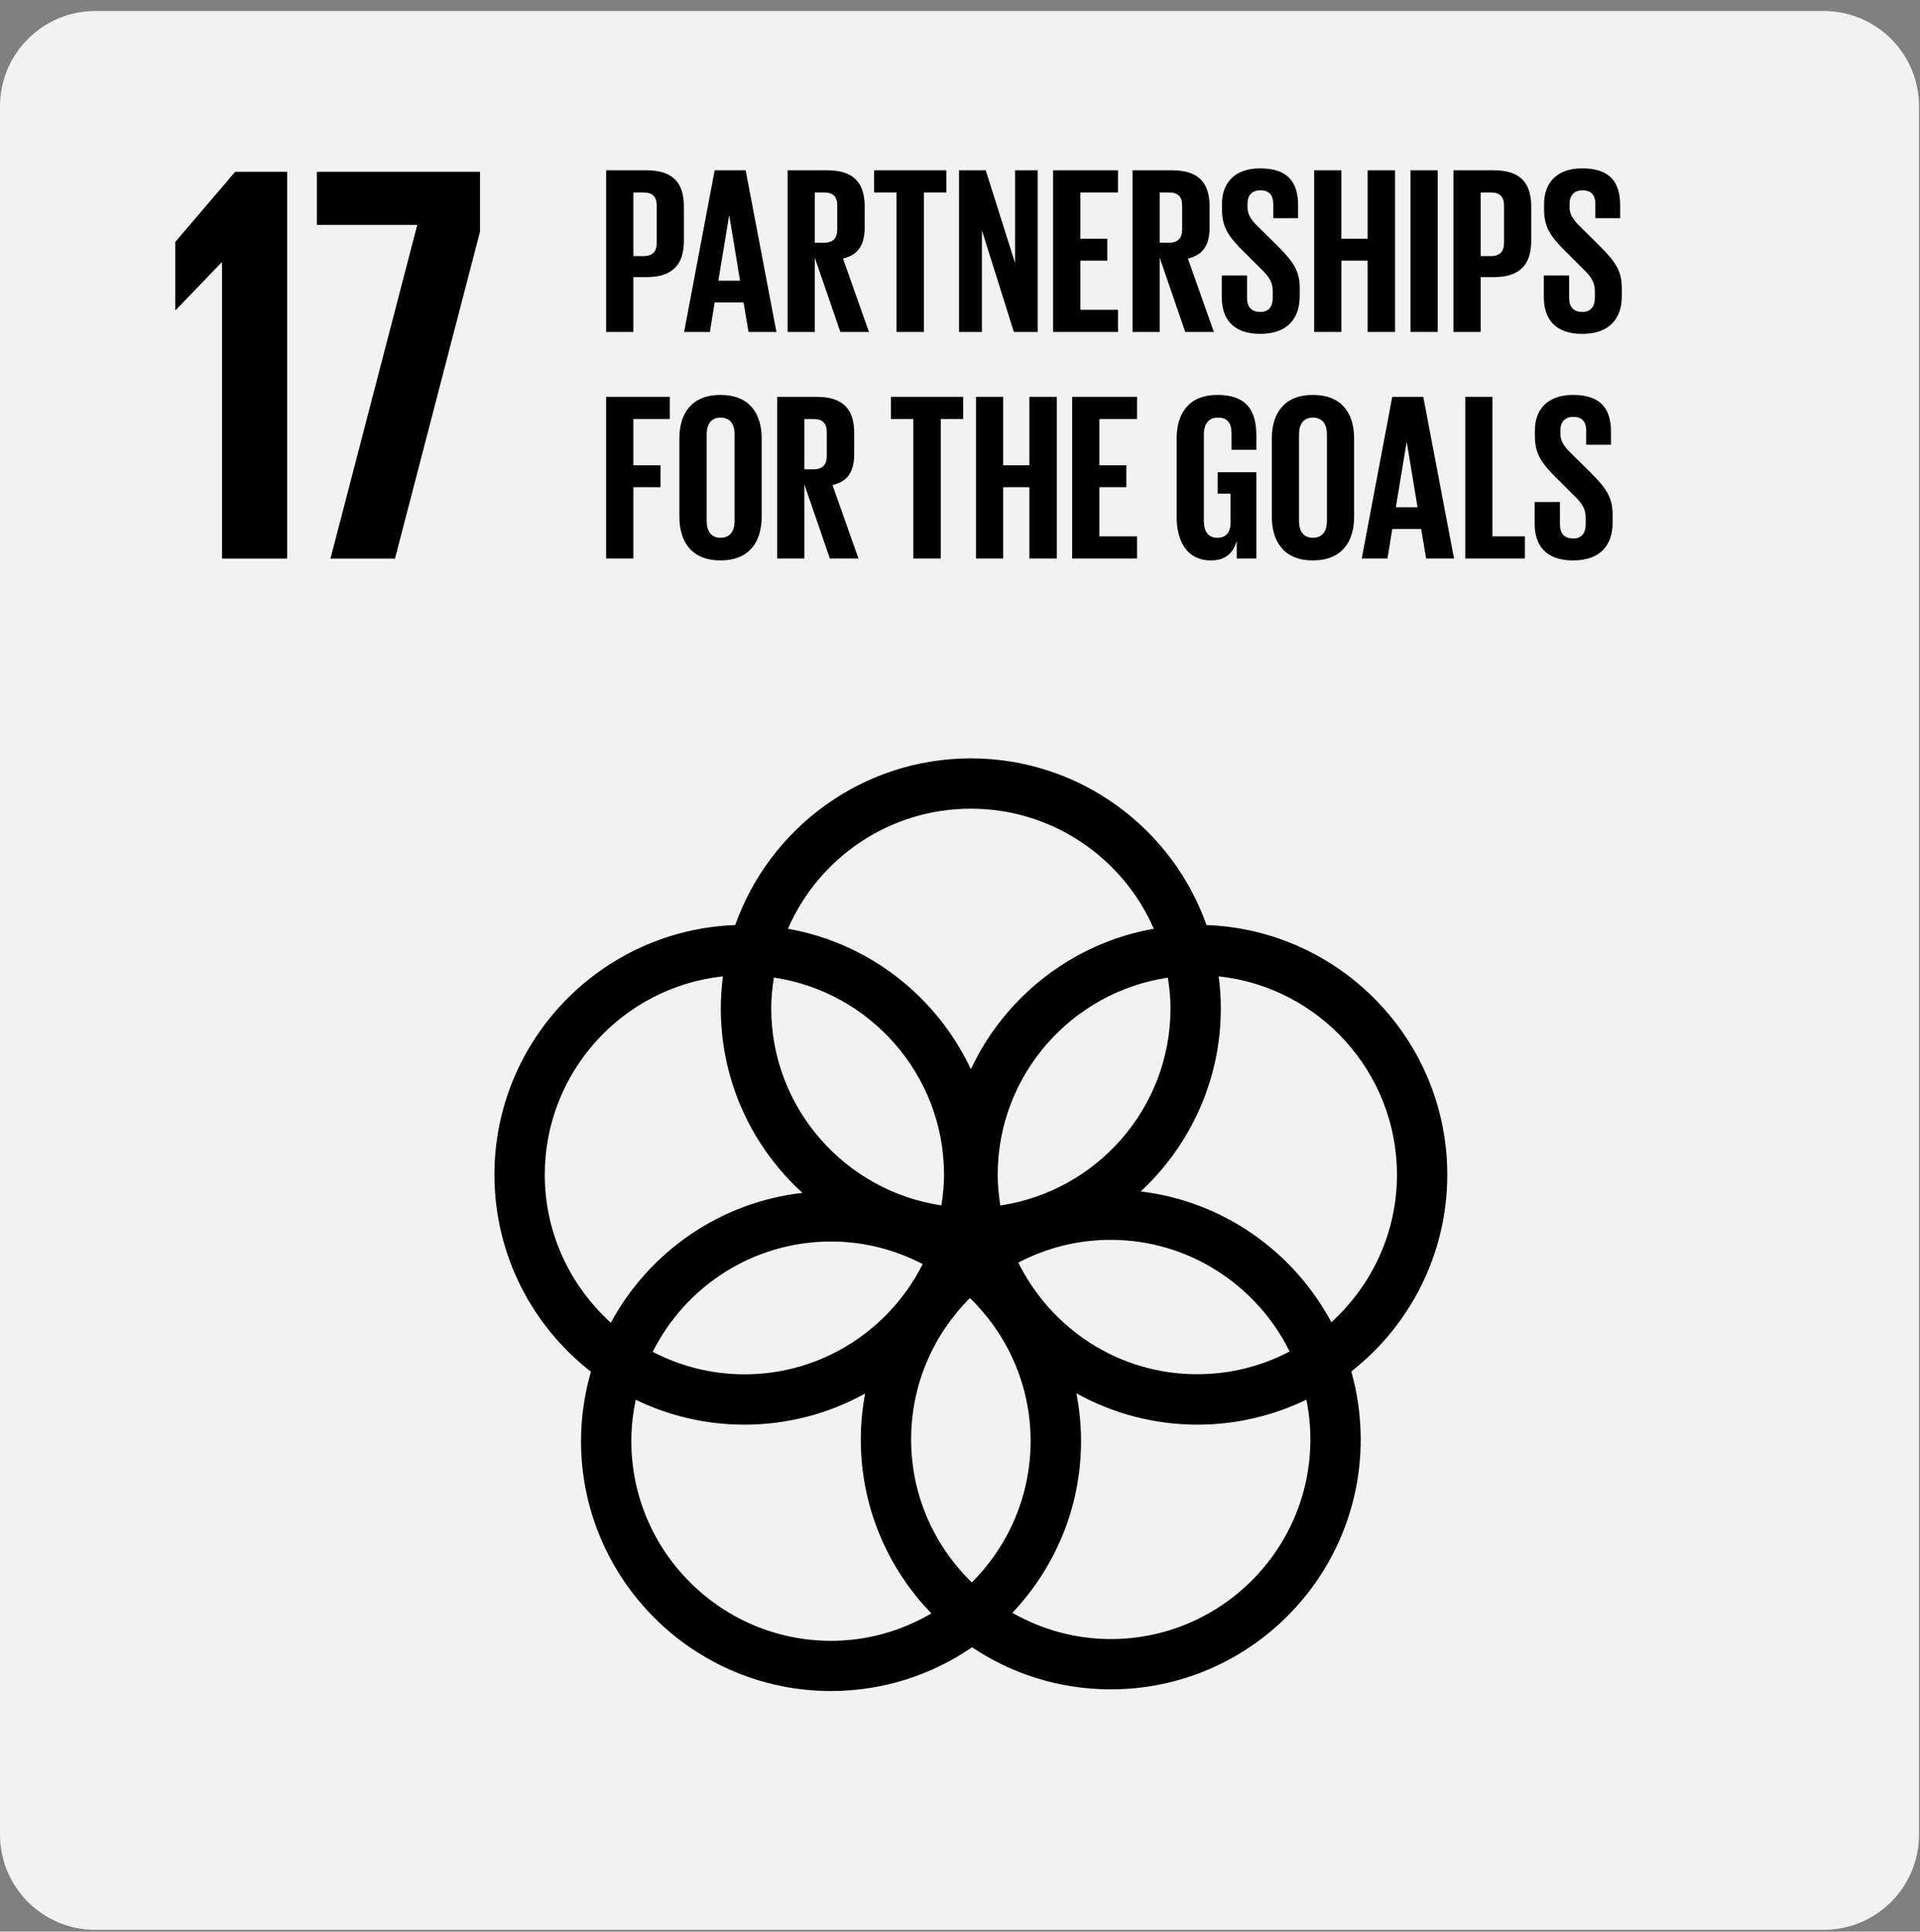
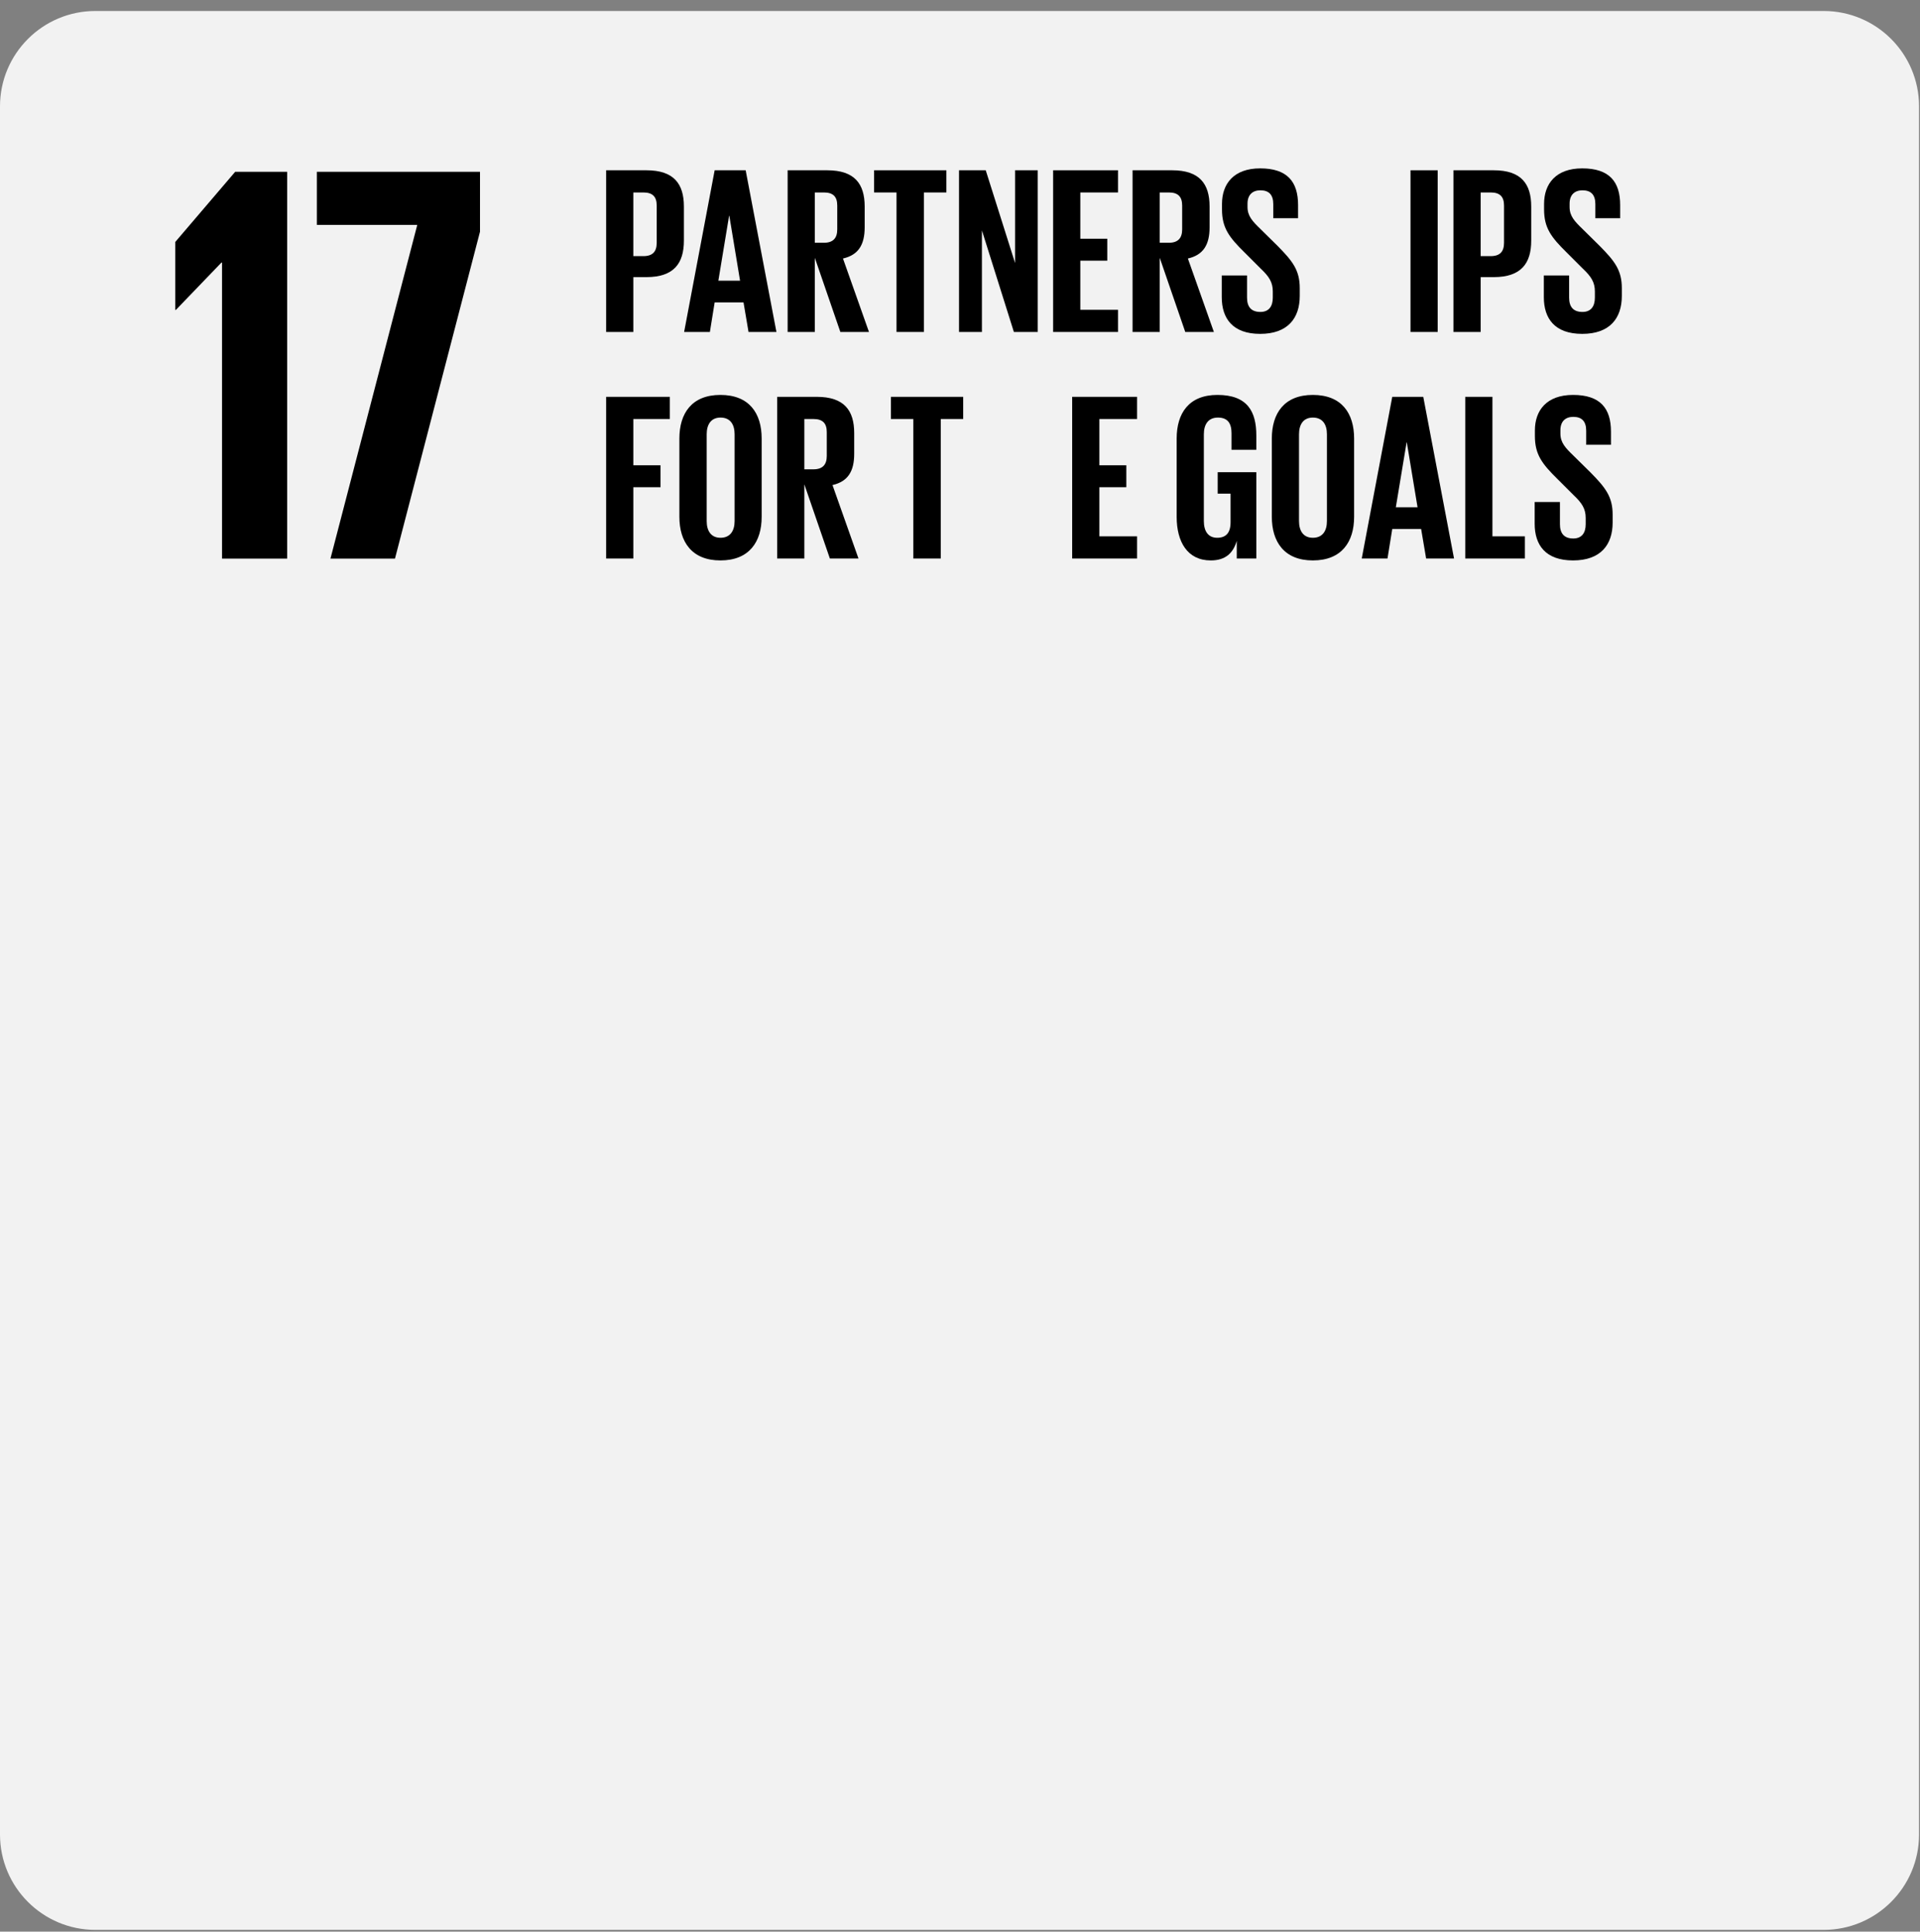
<svg xmlns="http://www.w3.org/2000/svg" width="161" height="162" viewBox="0 0 161 162" fill="none">
  <rect x="0" y="0" width="161" height="162" fill="#808080" stroke="none" />
  <path d="M152.92 0.922H8C3.582 0.922 0 4.504 0 8.922V153.852C0 158.27 3.582 161.852 8 161.852H152.92C157.338 161.852 160.92 158.27 160.92 153.852V8.922C160.92 4.504 157.338 0.922 152.92 0.922Z" fill="#F2F2F2" />
  <path d="M24.079 14.41V46.85H18.619V22.02H18.569L14.749 25.99H14.699V20.29L19.719 14.41H24.079Z" fill="black" />
  <path d="M26.57 14.41H40.25V19.43L33.12 46.85H27.71L34.99 18.86H26.57V14.41Z" fill="black" />
-   <path d="M121.361 98.522C121.361 87.222 112.371 77.992 101.171 77.582C98.291 69.442 90.521 63.602 81.411 63.602C72.301 63.602 64.531 69.451 61.651 77.582C50.451 77.992 41.461 87.222 41.461 98.522C41.461 105.232 44.631 111.202 49.551 115.042C49.021 116.892 48.721 118.842 48.721 120.862C48.721 132.412 58.121 141.822 69.681 141.822C74.071 141.822 78.141 140.462 81.511 138.152C84.841 140.382 88.841 141.682 93.141 141.682C104.701 141.682 114.101 132.282 114.101 120.722C114.101 118.742 113.821 116.832 113.311 115.022C118.201 111.182 121.361 105.212 121.361 98.522ZM98.151 84.562C98.151 92.952 91.941 99.902 83.881 101.102C83.751 100.262 83.661 99.402 83.661 98.532C83.661 90.142 89.871 83.192 97.931 81.992C98.061 82.822 98.151 83.682 98.151 84.562ZM81.491 132.712C78.361 129.672 76.401 125.422 76.401 120.722C76.401 116.092 78.291 111.902 81.331 108.862C84.461 111.902 86.421 116.152 86.421 120.852C86.421 125.482 84.531 129.682 81.491 132.712ZM64.891 81.982C72.951 83.182 79.161 90.132 79.161 98.522C79.161 99.401 79.071 100.252 78.941 101.092C70.881 99.892 64.671 92.942 64.671 84.552C64.671 83.681 64.761 82.822 64.891 81.982ZM77.371 106.012C74.621 111.492 68.961 115.262 62.421 115.262C59.651 115.262 57.041 114.572 54.731 113.372C57.481 107.892 63.141 104.122 69.681 104.122C72.451 104.122 75.061 104.812 77.371 106.012ZM85.391 105.892C87.711 104.672 90.341 103.982 93.131 103.982C99.711 103.982 105.401 107.812 108.141 113.342C105.821 114.562 103.191 115.252 100.401 115.252C93.821 115.262 88.131 111.432 85.391 105.892ZM81.411 67.822C88.271 67.822 94.171 71.972 96.751 77.892C89.941 79.092 84.261 83.592 81.411 89.672C78.561 83.592 72.881 79.092 66.071 77.892C68.651 71.962 74.551 67.822 81.411 67.822ZM45.681 98.522C45.681 89.891 52.241 82.782 60.621 81.882C60.511 82.762 60.441 83.652 60.441 84.562C60.441 90.692 63.081 96.212 67.291 100.042C60.341 100.832 54.411 105.032 51.221 110.932C47.831 107.862 45.681 103.442 45.681 98.522ZM52.941 120.862C52.941 119.672 53.071 118.512 53.311 117.392C56.071 118.732 59.161 119.482 62.421 119.482C66.091 119.482 69.541 118.532 72.541 116.872C72.311 118.122 72.181 119.412 72.181 120.732C72.181 126.392 74.441 131.532 78.101 135.312C75.621 136.762 72.751 137.612 69.681 137.612C60.451 137.602 52.941 130.092 52.941 120.862ZM109.881 120.722C109.881 129.952 102.371 137.462 93.141 137.462C90.141 137.462 87.331 136.652 84.891 135.262C88.451 131.502 90.651 126.432 90.651 120.862C90.651 119.492 90.511 118.152 90.261 116.852C93.271 118.522 96.731 119.482 100.411 119.482C103.681 119.482 106.791 118.722 109.551 117.382C109.761 118.462 109.881 119.582 109.881 120.722ZM95.651 99.922C99.781 96.092 102.371 90.622 102.371 84.562C102.371 83.652 102.311 82.762 102.191 81.882C110.581 82.782 117.141 89.901 117.141 98.522C117.141 103.422 115.011 107.822 111.641 110.892C108.481 104.982 102.581 100.752 95.651 99.922Z" fill="black" />
  <path d="M50.828 14.281H54.208C56.508 14.281 57.348 15.421 57.348 17.321V20.181C57.348 22.081 56.508 23.241 54.208 23.241H53.108V27.841H50.828V14.281ZM53.108 16.141V21.481H53.948C54.728 21.481 55.068 21.101 55.068 20.361V17.241C55.068 16.501 54.728 16.141 53.948 16.141H53.108V16.141Z" fill="black" />
  <path d="M57.367 27.841L59.927 14.281H62.527L65.107 27.841H62.767L62.347 25.361H59.927L59.527 27.841H57.367ZM60.237 23.541H62.057L61.157 18.101H61.137L60.237 23.541Z" fill="black" />
  <path d="M68.327 21.621V27.841H66.047V14.281H69.367C71.667 14.281 72.507 15.421 72.507 17.321V19.061C72.507 20.521 71.987 21.381 70.687 21.681L72.867 27.841H70.467L68.327 21.621ZM68.327 16.141V20.361H69.087C69.867 20.361 70.207 19.961 70.207 19.241V17.241C70.207 16.501 69.867 16.141 69.087 16.141H68.327Z" fill="black" />
  <path d="M73.297 14.281H79.357V16.141H77.477V27.841H75.177V16.141H73.297V14.281Z" fill="black" />
  <path d="M82.338 19.321V27.841H80.418V14.281H82.658L85.118 22.061V14.281H87.018V27.841H85.018L82.338 19.321Z" fill="black" />
  <path d="M88.309 14.281H93.749V16.141H90.589V20.021H92.849V21.861H90.589V25.981H93.749V27.841H88.309V14.281Z" fill="black" />
  <path d="M97.249 21.621V27.841H94.969V14.281H98.289C100.589 14.281 101.429 15.421 101.429 17.321V19.061C101.429 20.521 100.909 21.381 99.609 21.681L101.789 27.841H99.389L97.249 21.621ZM97.249 16.141V20.361H98.009C98.789 20.361 99.129 19.961 99.129 19.241V17.241C99.129 16.501 98.789 16.141 98.009 16.141H97.249Z" fill="black" />
  <path d="M102.449 24.921V23.101H104.569V24.961C104.569 25.721 104.909 26.161 105.689 26.161C106.409 26.161 106.729 25.681 106.729 24.961V24.441C106.729 23.661 106.409 23.181 105.709 22.521L104.369 21.181C103.069 19.901 102.469 19.121 102.469 17.561V17.101C102.469 15.421 103.449 14.121 105.669 14.121C107.949 14.121 108.849 15.241 108.849 17.201V18.301H106.769V17.121C106.769 16.341 106.409 15.961 105.689 15.961C105.049 15.961 104.609 16.321 104.609 17.081V17.361C104.609 18.121 105.029 18.561 105.689 19.201L107.149 20.641C108.389 21.901 108.989 22.661 108.989 24.161V24.821C108.989 26.681 107.989 28.001 105.669 28.001C103.359 28.001 102.449 26.701 102.449 24.921Z" fill="black" />
-   <path d="M114.679 21.861H112.479V27.841H110.199V14.281H112.479V20.021H114.679V14.281H116.979V27.841H114.679V21.861Z" fill="black" />
  <path d="M118.277 14.281H120.557V27.841H118.277V14.281Z" fill="black" />
  <path d="M121.879 14.281H125.259C127.559 14.281 128.399 15.421 128.399 17.321V20.181C128.399 22.081 127.559 23.241 125.259 23.241H124.159V27.841H121.879V14.281ZM124.159 16.141V21.481H124.999C125.779 21.481 126.119 21.101 126.119 20.361V17.241C126.119 16.501 125.779 16.141 124.999 16.141H124.159V16.141Z" fill="black" />
  <path d="M129.457 24.921V23.101H131.577V24.961C131.577 25.721 131.917 26.161 132.697 26.161C133.417 26.161 133.737 25.681 133.737 24.961V24.441C133.737 23.661 133.417 23.181 132.717 22.521L131.377 21.181C130.077 19.901 129.477 19.121 129.477 17.561V17.101C129.477 15.421 130.457 14.121 132.677 14.121C134.957 14.121 135.857 15.241 135.857 17.201V18.301H133.777V17.121C133.777 16.341 133.417 15.961 132.697 15.961C132.057 15.961 131.617 16.321 131.617 17.081V17.361C131.617 18.121 132.037 18.561 132.697 19.201L134.157 20.641C135.397 21.901 135.997 22.661 135.997 24.161V24.821C135.997 26.681 134.997 28.001 132.677 28.001C130.357 28.001 129.457 26.701 129.457 24.921Z" fill="black" />
  <path d="M50.828 33.281H56.168V35.141H53.108V39.021H55.388V40.861H53.108V46.841H50.828V33.281V33.281Z" fill="black" />
  <path d="M56.969 43.341V36.781C56.969 34.661 58.009 33.121 60.409 33.121C62.829 33.121 63.869 34.661 63.869 36.781V43.341C63.869 45.441 62.829 47.001 60.409 47.001C58.009 47.001 56.969 45.441 56.969 43.341ZM61.599 43.701V36.421C61.599 35.601 61.239 35.021 60.419 35.021C59.619 35.021 59.259 35.601 59.259 36.421V43.701C59.259 44.521 59.619 45.101 60.419 45.101C61.229 45.101 61.599 44.521 61.599 43.701Z" fill="black" />
  <path d="M67.448 40.621V46.841H65.168V33.281H68.488C70.788 33.281 71.628 34.421 71.628 36.321V38.061C71.628 39.521 71.108 40.381 69.808 40.681L71.988 46.841H69.588L67.448 40.621ZM67.448 35.141V39.361H68.208C68.988 39.361 69.328 38.961 69.328 38.241V36.241C69.328 35.501 68.988 35.141 68.208 35.141H67.448Z" fill="black" />
  <path d="M74.707 33.281H80.767V35.141H78.887V46.841H76.587V35.141H74.707V33.281Z" fill="black" />
-   <path d="M86.32 40.861H84.12V46.841H81.84V33.281H84.12V39.021H86.32V33.281H88.62V46.841H86.32V40.861Z" fill="black" />
  <path d="M89.906 33.281H95.346V35.141H92.186V39.021H94.446V40.861H92.186V44.981H95.346V46.841H89.906V33.281Z" fill="black" />
  <path d="M102.108 39.601H105.348V46.841H103.708V45.361C103.408 46.381 102.768 47.001 101.528 47.001C99.568 47.001 98.668 45.441 98.668 43.341V36.781C98.668 34.661 99.688 33.121 102.088 33.121C104.608 33.121 105.348 34.521 105.348 36.521V37.721H103.268V36.341C103.268 35.501 102.948 35.021 102.128 35.021C101.308 35.021 100.948 35.601 100.948 36.421V43.701C100.948 44.521 101.288 45.101 102.068 45.101C102.808 45.101 103.188 44.681 103.188 43.801V41.401H102.108V39.601Z" fill="black" />
  <path d="M106.648 43.341V36.781C106.648 34.661 107.688 33.121 110.088 33.121C112.508 33.121 113.548 34.661 113.548 36.781V43.341C113.548 45.441 112.508 47.001 110.088 47.001C107.688 47.001 106.648 45.441 106.648 43.341ZM111.268 43.701V36.421C111.268 35.601 110.908 35.021 110.088 35.021C109.288 35.021 108.928 35.601 108.928 36.421V43.701C108.928 44.521 109.288 45.101 110.088 45.101C110.908 45.101 111.268 44.521 111.268 43.701Z" fill="black" />
  <path d="M114.188 46.841L116.747 33.281H119.347L121.927 46.841H119.587L119.167 44.361H116.747L116.347 46.841H114.188ZM117.047 42.541H118.867L117.967 37.101H117.948L117.047 42.541Z" fill="black" />
  <path d="M122.867 33.281H125.147V44.981H127.867V46.841H122.867V33.281Z" fill="black" />
  <path d="M128.688 43.921V42.101H130.807V43.961C130.807 44.721 131.147 45.161 131.927 45.161C132.647 45.161 132.967 44.681 132.967 43.961V43.441C132.967 42.661 132.648 42.181 131.948 41.521L130.607 40.181C129.307 38.901 128.707 38.121 128.707 36.561V36.101C128.707 34.421 129.687 33.121 131.907 33.121C134.187 33.121 135.087 34.241 135.087 36.201V37.301H133.008V36.121C133.008 35.341 132.647 34.961 131.927 34.961C131.287 34.961 130.847 35.321 130.847 36.081V36.361C130.847 37.121 131.267 37.561 131.927 38.201L133.388 39.641C134.628 40.901 135.227 41.661 135.227 43.161V43.821C135.227 45.681 134.227 47.001 131.907 47.001C129.587 47.001 128.688 45.701 128.688 43.921Z" fill="black" />
</svg>